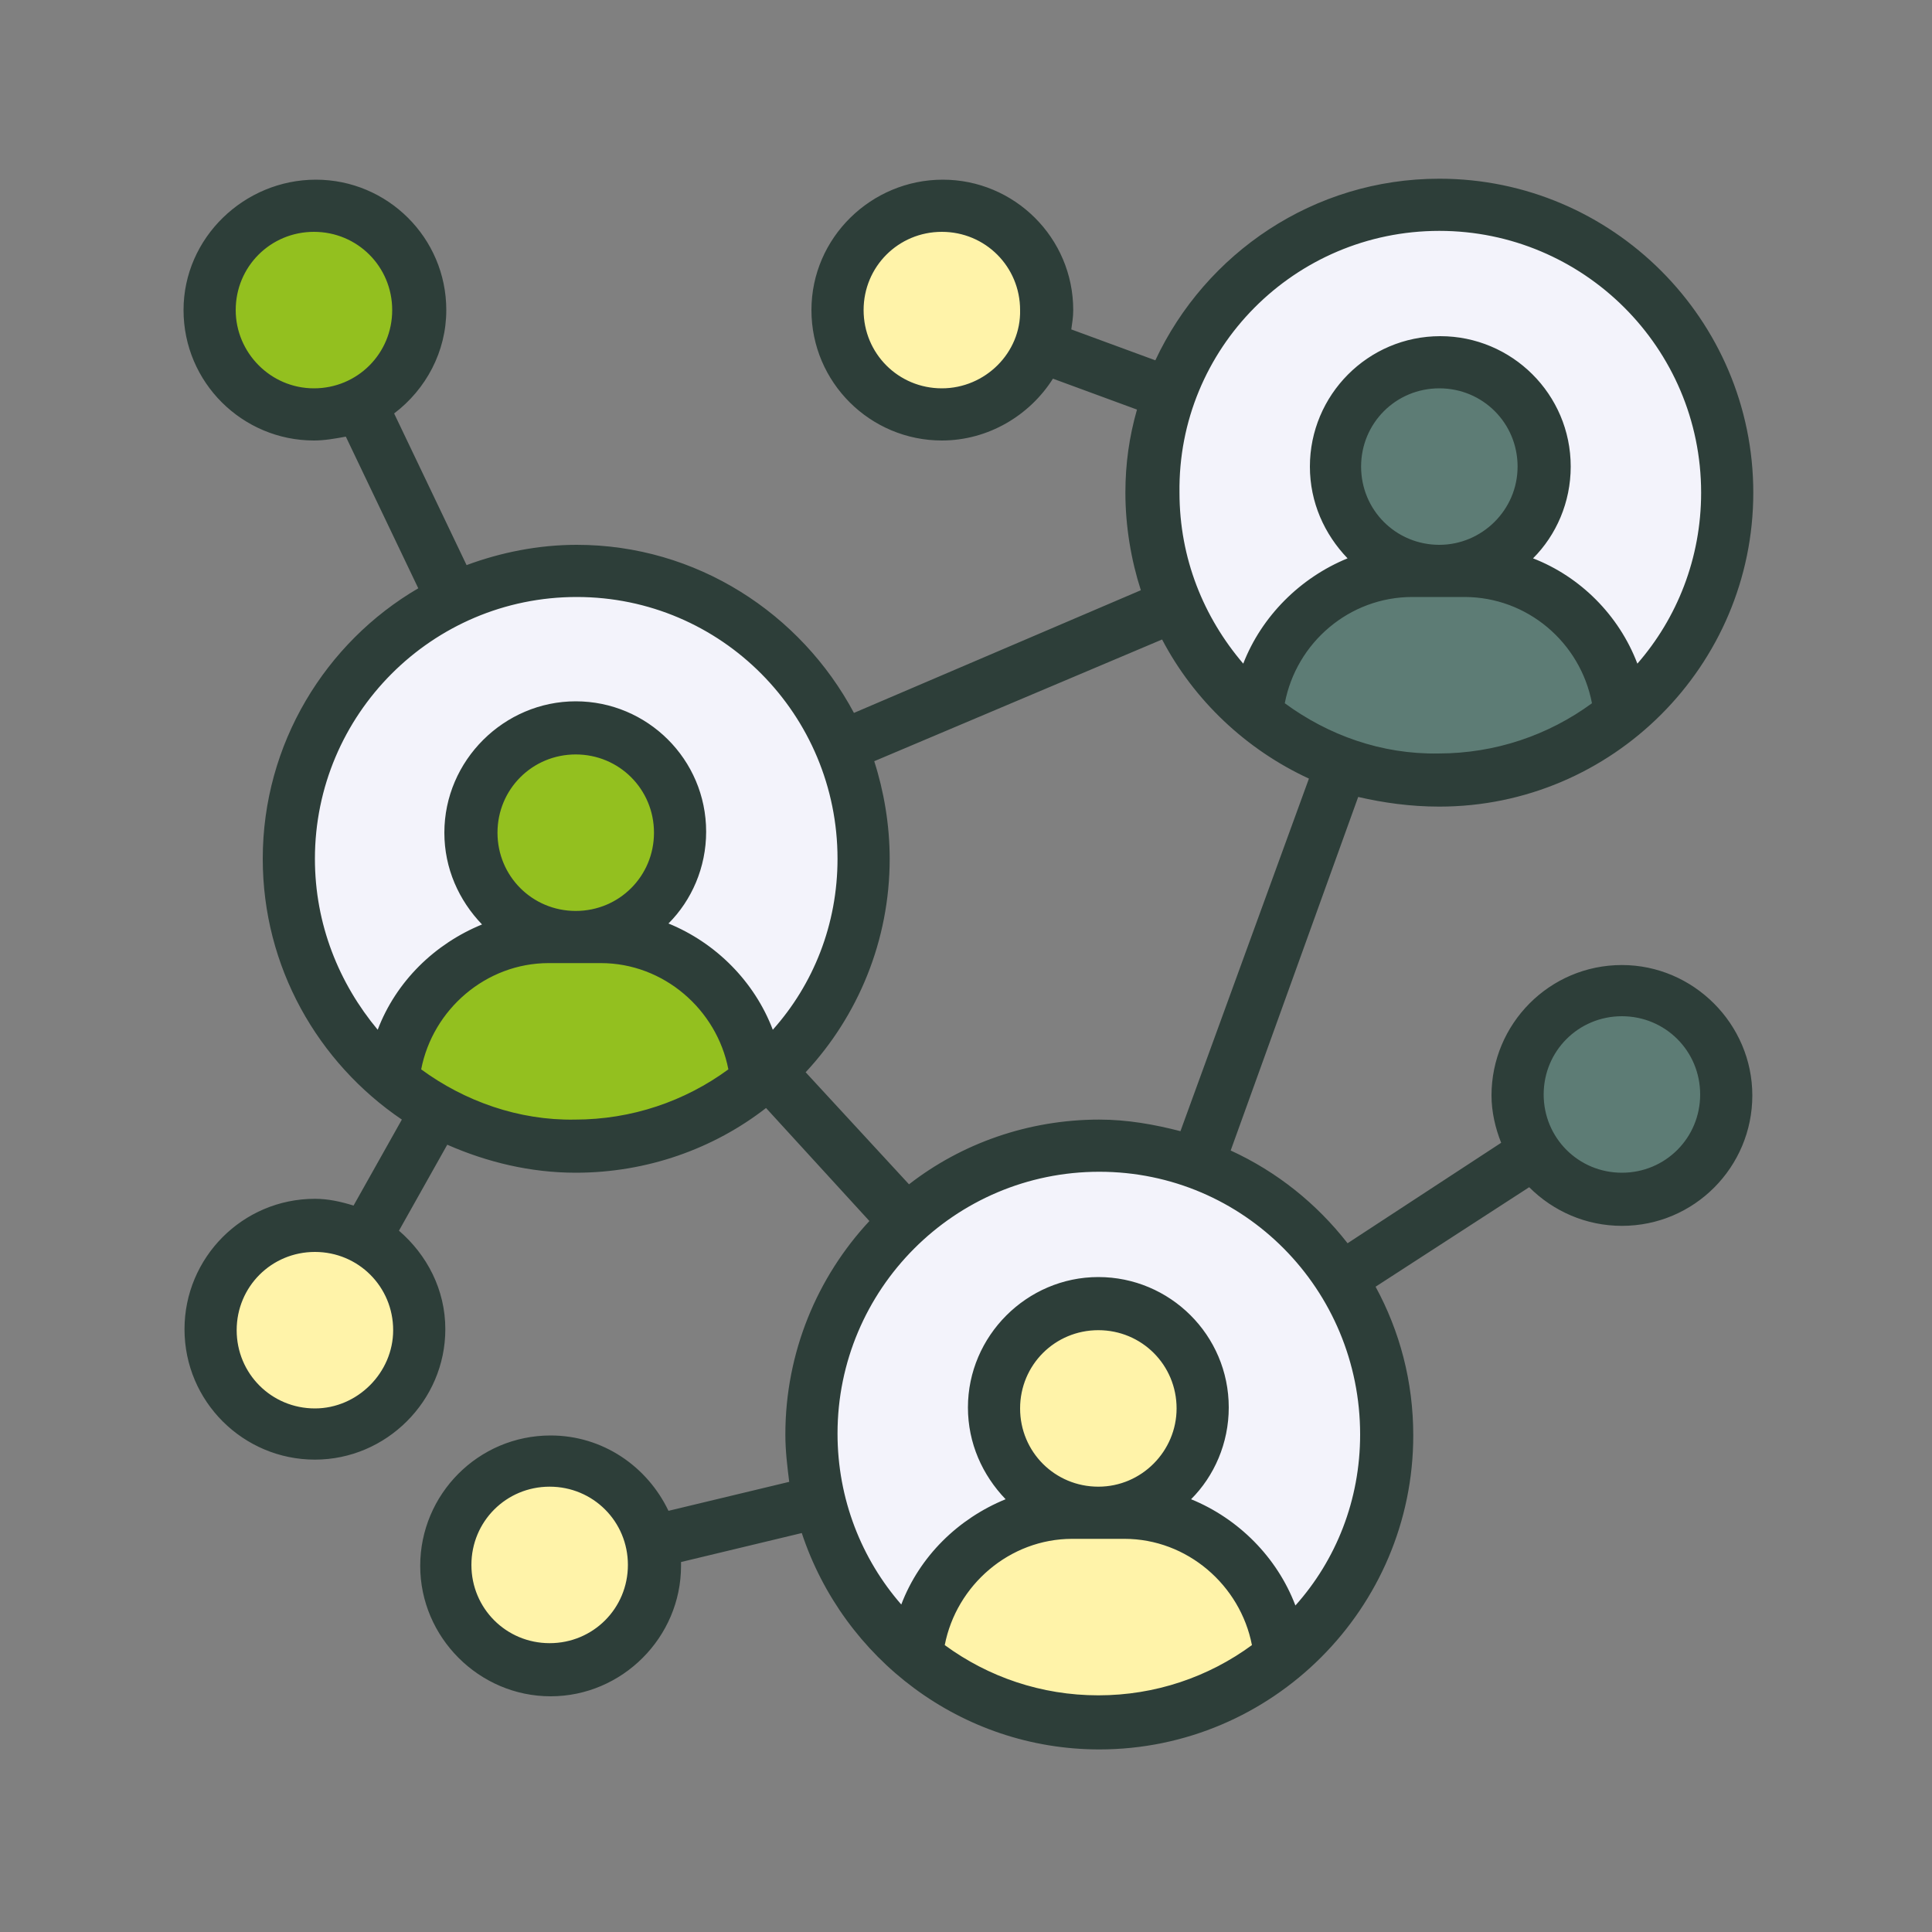
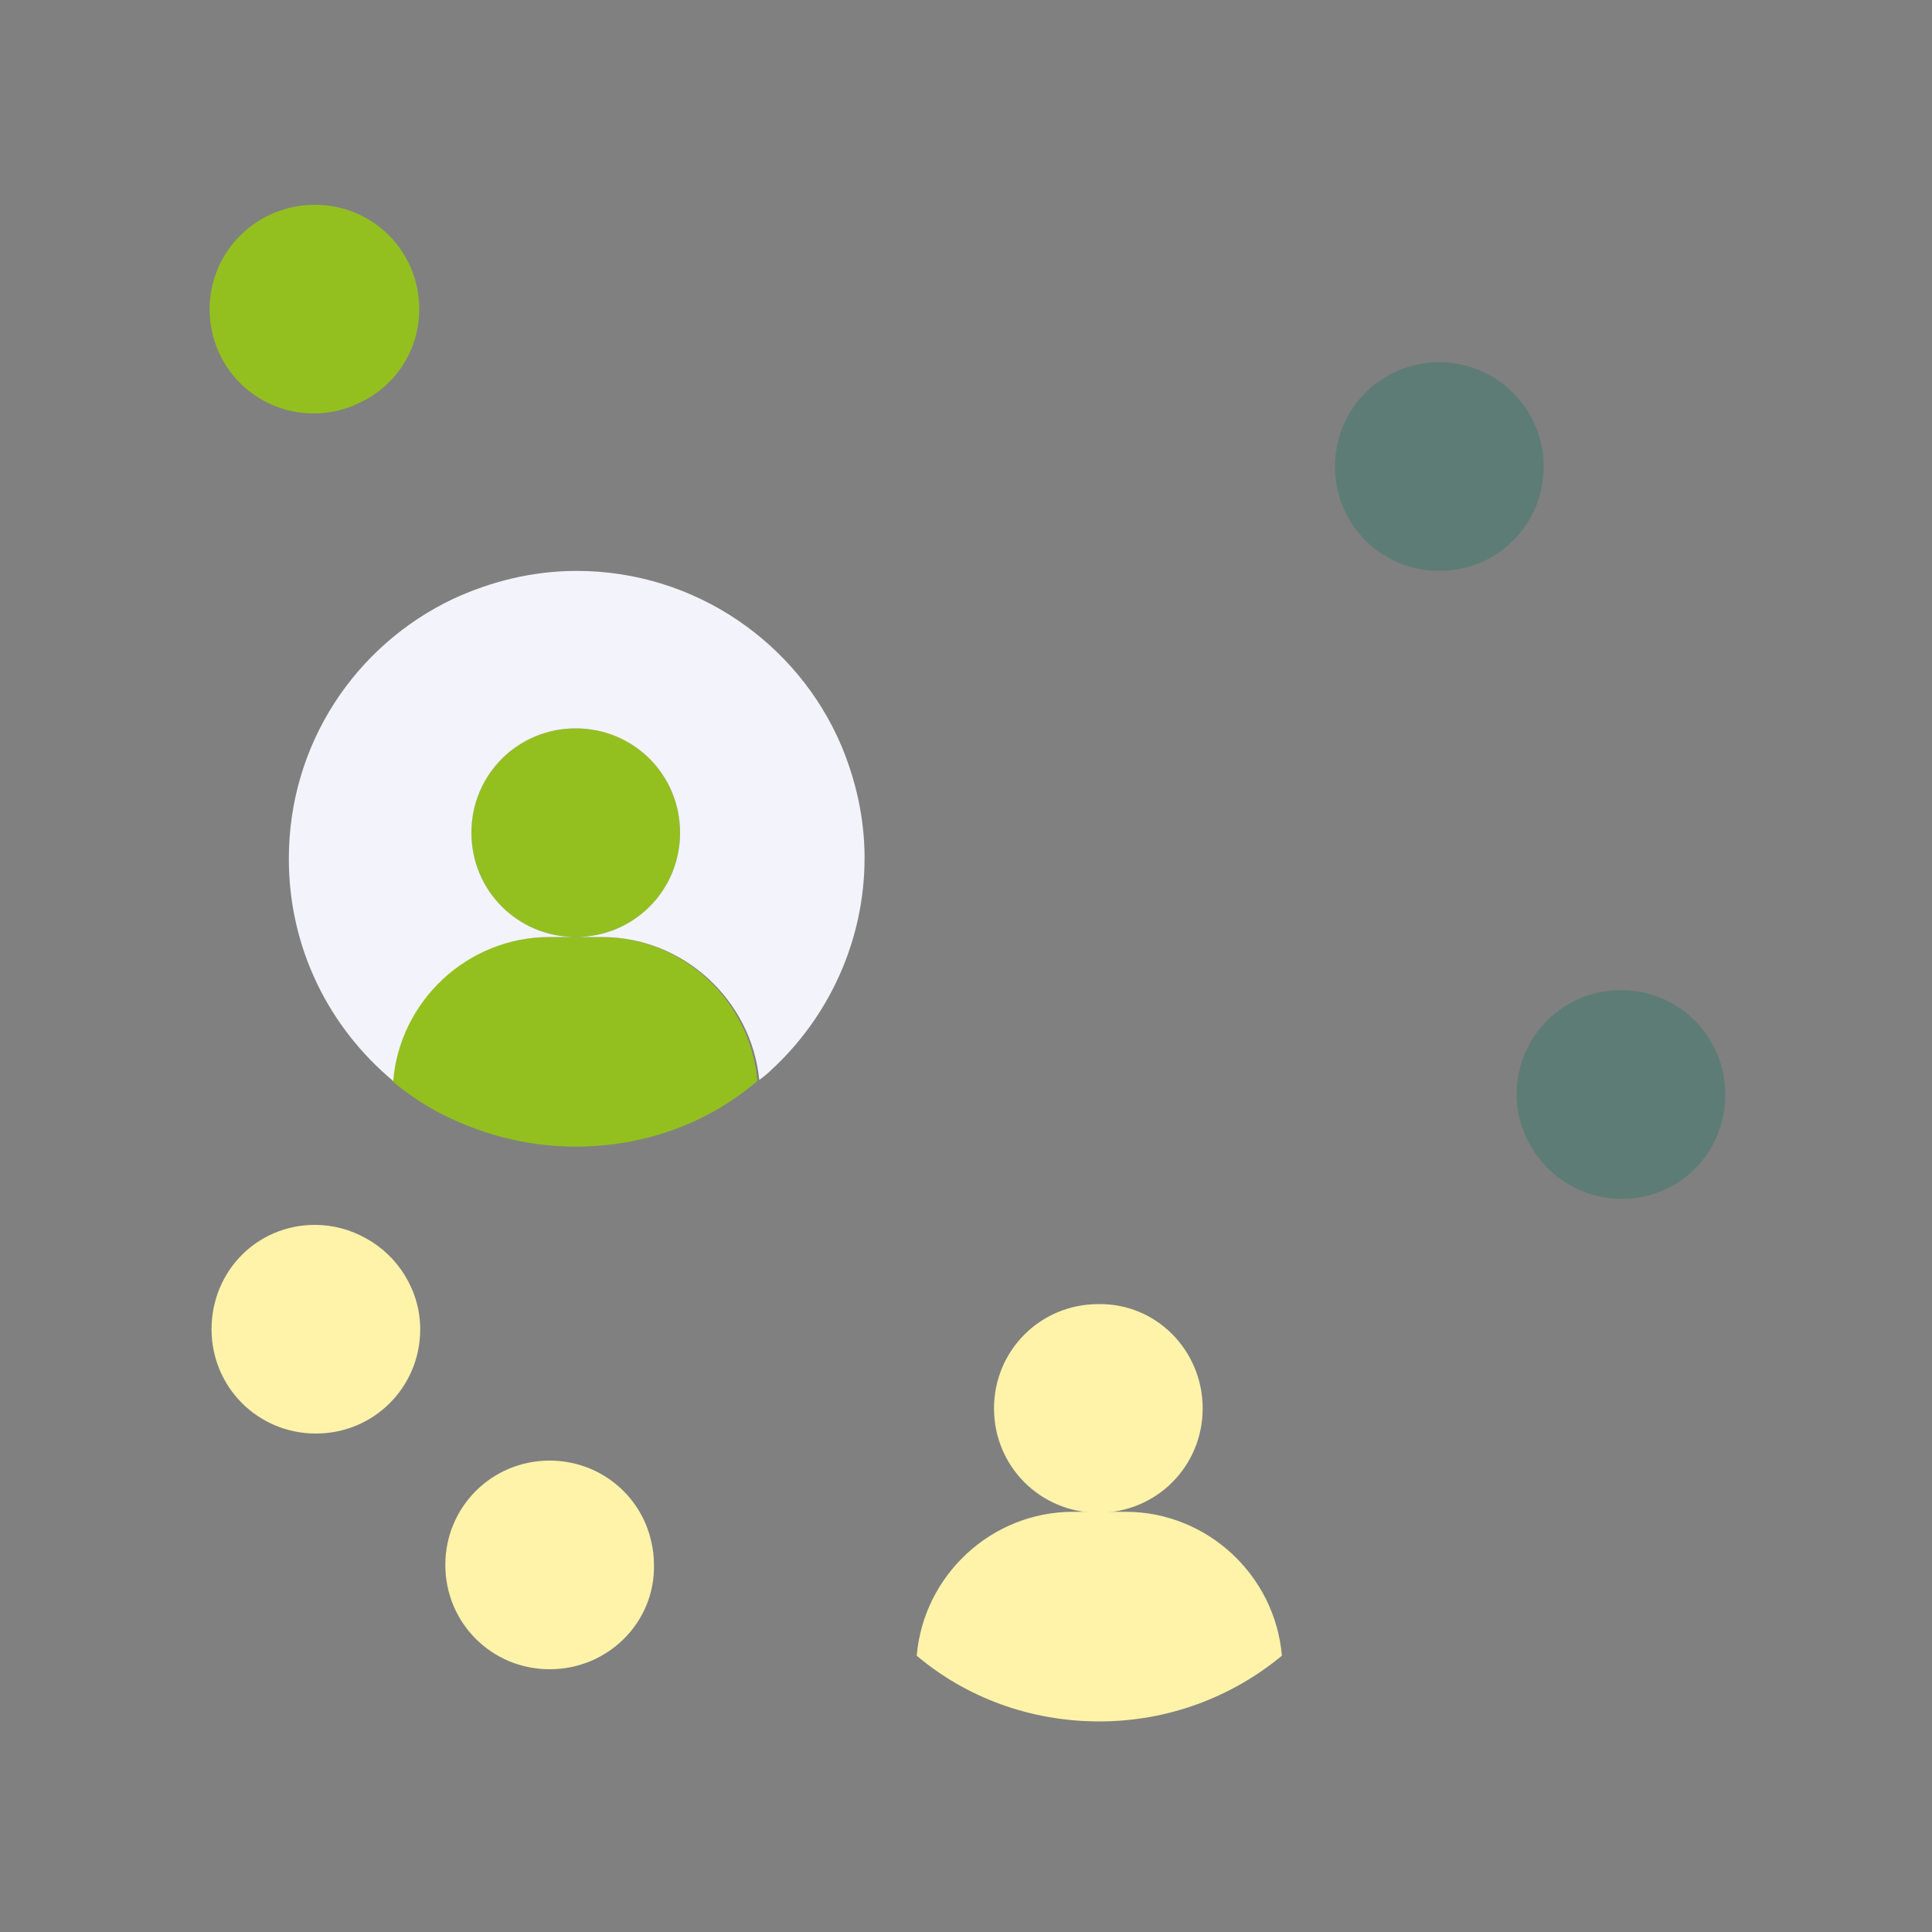
<svg xmlns="http://www.w3.org/2000/svg" id="Livello_1" x="0px" y="0px" viewBox="0 0 200 200" style="enable-background:new 0 0 200 200;" xml:space="preserve">
  <rect x="0" y="0" width="200" height="200" fill="#808080" stroke="none" />
  <style type="text/css"> .st0{fill:#5D7C75;} .st1{fill:#F3F3FB;} .st2{fill:#FFF3A9;} .st3{fill:#93C01F;} .st4{fill:#2D3E39;} </style>
  <path class="st0" d="M167.9,124.1c-3.8,0-7.1-1.9-9.1-4.9c-1.1-1.7-1.8-3.7-1.8-5.9c0-6,4.8-10.8,10.8-10.8s10.8,4.8,10.8,10.8 S173.9,124.1,167.9,124.1z" />
-   <path class="st0" d="M167.9,74c-5.1,4.2-11.7,6.7-18.9,6.7c-3.6,0-7-0.6-10.1-1.8v0c-3.2-1.1-6.2-2.8-8.8-5 c0.7-8.3,7.7-14.9,16.2-14.9h5.4C160.2,59.1,167.2,65.7,167.9,74z" />
  <path class="st0" d="M159.8,48.3c0,6-4.8,10.8-10.8,10.8c-6,0-10.8-4.8-10.8-10.8S143,37.5,149,37.5 C154.9,37.5,159.8,42.3,159.8,48.3z" />
-   <path class="st1" d="M149,21.2c16.5,0,29.8,13.3,29.8,29.8c0,9.3-4.2,17.6-10.9,23c-0.7-8.3-7.7-14.9-16.2-14.9H149 c6,0,10.8-4.8,10.8-10.8s-4.8-10.8-10.8-10.8s-10.8,4.8-10.8,10.8S143,59.1,149,59.1h-2.7c-8.5,0-15.5,6.6-16.2,14.9 c-3.7-3-6.6-6.9-8.5-11.4c-1.5-3.6-2.4-7.5-2.4-11.6c0-3.6,0.7-7.1,1.8-10.3C125.2,29.3,136.1,21.2,149,21.2z" />
  <path class="st2" d="M113.8,178.2c-7.2,0-13.8-2.5-18.9-6.8c0.7-8.3,7.7-14.9,16.2-14.9h5.4c8.5,0,15.5,6.6,16.2,14.9l0,0 C127.5,175.7,120.9,178.2,113.8,178.2z" />
-   <path class="st1" d="M111,156.6c-8.5,0-15.5,6.6-16.2,14.9c-4.9-4.1-8.5-9.7-10-16.1c-0.5-2.2-0.8-4.5-0.8-6.9 c0-8.7,3.8-16.6,9.7-22c5.3-4.8,12.3-7.7,20-7.7c3.6,0,7,0.6,10.1,1.8v0c6.1,2.2,11.3,6.4,14.8,11.8c3.1,4.7,4.8,10.2,4.8,16.2 c0,9.3-4.2,17.6-10.9,23.1l0,0c-0.7-8.3-7.7-14.9-16.2-14.9h-2.7c6,0,10.8-4.8,10.8-10.8s-4.8-10.8-10.8-10.8s-10.8,4.8-10.8,10.8 s4.8,10.8,10.8,10.8H111z" />
  <path class="st2" d="M124.5,145.8c0,6-4.8,10.8-10.8,10.8c-6,0-10.8-4.8-10.8-10.8s4.8-10.8,10.8-10.8 C119.7,134.9,124.5,139.8,124.5,145.8z" />
-   <path class="st2" d="M97.5,21.2c6,0,10.8,4.8,10.8,10.8c0,1.3-0.2,2.6-0.7,3.7c-1.5,4.1-5.5,7.1-10.2,7.1c-6,0-10.8-4.8-10.8-10.8 S91.5,21.2,97.5,21.2z" />
  <path class="st3" d="M59.6,118.7c-5.3,0-10.2-1.4-14.5-3.7c-1.6-0.9-3.1-1.9-4.5-3.1c0.7-8.3,7.7-14.9,16.2-14.9h5.4 c8.5,0,15.5,6.6,16.2,14.9l0,0C73.4,116.2,66.8,118.7,59.6,118.7z" />
  <path class="st3" d="M70.4,86.2c0,6-4.8,10.8-10.8,10.8s-10.8-4.8-10.8-10.8c0-6,4.8-10.8,10.8-10.8S70.4,80.2,70.4,86.2z" />
  <path class="st2" d="M56.9,172.8c-6,0-10.8-4.8-10.8-10.8s4.8-10.8,10.8-10.8c5.1,0,9.4,3.5,10.5,8.3c0.2,0.8,0.3,1.7,0.3,2.5 C67.8,168,62.9,172.8,56.9,172.8z" />
  <path class="st1" d="M56.9,97c-8.5,0-15.5,6.6-16.2,14.9c-6.6-5.5-10.8-13.7-10.8-23c0-11.9,6.9-22.1,17-26.9 c3.9-1.8,8.2-2.9,12.8-2.9c12.3,0,22.9,7.5,27.4,18.1c1.5,3.6,2.4,7.5,2.4,11.6c0,8.7-3.8,16.6-9.7,22c-0.4,0.4-0.8,0.7-1.2,1l0,0 C77.8,103.6,70.8,97,62.3,97h-2.7c6,0,10.8-4.8,10.8-10.8c0-6-4.8-10.8-10.8-10.8s-10.8,4.8-10.8,10.8c0,6,4.8,10.8,10.8,10.8H56.9z " />
  <path class="st2" d="M32.6,126.8c1.9,0,3.7,0.5,5.3,1.4c3.3,1.8,5.6,5.4,5.6,9.4c0,6-4.8,10.8-10.8,10.8s-10.8-4.8-10.8-10.8 S26.6,126.8,32.6,126.8z" />
  <path class="st3" d="M32.6,21.2c6,0,10.8,4.8,10.8,10.8c0,4.3-2.5,8-6.2,9.7c-1.4,0.7-3,1.1-4.7,1.1c-6,0-10.8-4.8-10.8-10.8 S26.6,21.2,32.6,21.2z" />
-   <path class="st4" d="M149,83.5c17.9,0,32.5-14.6,32.5-32.5S166.9,18.5,149,18.5c-13,0-24.2,7.7-29.4,18.8l-8.7-3.2 c0.1-0.7,0.2-1.3,0.2-2c0-7.5-6.1-13.5-13.5-13.5S84,24.6,84,32.1s6.1,13.5,13.5,13.5c4.8,0,9.1-2.6,11.5-6.4l8.7,3.2 c-0.8,2.8-1.2,5.6-1.2,8.6c0,3.5,0.6,7,1.6,10.1L88.4,73.8c-5.5-10.3-16.3-17.4-28.7-17.4c-4,0-7.9,0.8-11.4,2.1l-7.5-15.7 c3.3-2.5,5.4-6.4,5.4-10.7c0-7.5-6.1-13.5-13.5-13.5S19,24.6,19,32.1s6.1,13.5,13.5,13.5c1.1,0,2.2-0.2,3.3-0.4l7.5,15.7 c-9.6,5.6-16.1,16.1-16.1,28c0,11.2,5.7,21.1,14.4,27l-5,8.9c-1.3-0.4-2.6-0.7-4-0.7c-7.5,0-13.5,6.1-13.5,13.5 c0,7.5,6.1,13.5,13.5,13.5s13.5-6.1,13.5-13.5c0-4.1-1.9-7.7-4.8-10.2l5-8.9c4.1,1.8,8.6,2.9,13.3,2.9c7.4,0,14.3-2.5,19.7-6.7 L90,126.4c-5.4,5.8-8.7,13.6-8.7,22.1c0,1.7,0.2,3.3,0.4,4.9l-12.5,3c-2.2-4.6-6.8-7.8-12.2-7.8c-7.5,0-13.5,6.1-13.5,13.5 s6.1,13.5,13.5,13.5s13.5-6.1,13.5-13.5c0-0.1,0-0.3,0-0.4l12.5-3c4.3,13,16.5,22.4,30.8,22.4c17.9,0,32.5-14.6,32.5-32.5 c0-5.6-1.4-10.8-3.9-15.4l15.9-10.3c2.5,2.5,5.9,4,9.6,4c7.5,0,13.5-6.1,13.5-13.5s-6.1-13.5-13.5-13.5c-7.5,0-13.5,6.1-13.5,13.5 c0,1.7,0.4,3.4,1,4.9l-15.9,10.4c-3.2-4.1-7.3-7.4-12.1-9.6l13.2-36.6C143.2,83.1,146,83.5,149,83.5z M97.5,40.2 c-4.5,0-8.1-3.6-8.1-8.1c0-4.5,3.6-8.1,8.1-8.1s8.1,3.6,8.1,8.1C105.7,36.5,102,40.2,97.5,40.2z M24.4,32.1c0-4.5,3.6-8.1,8.1-8.1 s8.1,3.6,8.1,8.1c0,4.5-3.6,8.1-8.1,8.1S24.4,36.5,24.4,32.1z M32.6,145.8c-4.5,0-8.1-3.6-8.1-8.1c0-4.5,3.6-8.1,8.1-8.1 s8.1,3.6,8.1,8.1C40.7,142.1,37,145.8,32.6,145.8z M56.9,170.1c-4.5,0-8.1-3.6-8.1-8.1s3.6-8.1,8.1-8.1s8.1,3.6,8.1,8.1 S61.4,170.1,56.9,170.1z M167.9,105.2c4.5,0,8.1,3.6,8.1,8.1s-3.6,8.1-8.1,8.1c-4.5,0-8.1-3.6-8.1-8.1S163.4,105.2,167.9,105.2z M133,72.8c1.2-6.3,6.7-11,13.2-11h5.4c6.5,0,12,4.7,13.2,11c-4.5,3.3-10,5.2-15.9,5.2C143,78.1,137.5,76.1,133,72.8z M149,56.4 c-4.5,0-8.1-3.6-8.1-8.1s3.6-8.1,8.1-8.1c4.5,0,8.1,3.6,8.1,8.1S153.4,56.4,149,56.4z M149,23.9c14.9,0,27.1,12.1,27.1,27.1 c0,6.8-2.5,13-6.6,17.7c-1.9-5-5.9-9-10.8-10.9c2.4-2.4,3.9-5.8,3.9-9.5c0-7.5-6.1-13.5-13.5-13.5c-7.5,0-13.5,6.1-13.5,13.5 c0,3.7,1.5,7,3.9,9.5c-4.9,2-8.9,6-10.8,10.9c-4.1-4.8-6.6-10.9-6.6-17.7C121.9,36.1,134,23.9,149,23.9z M32.6,88.9 c0-14.9,12.1-27.1,27.1-27.1S86.7,74,86.7,88.9c0,6.8-2.5,13-6.7,17.7c-1.9-5-5.9-9-10.8-11c2.4-2.4,3.9-5.8,3.9-9.5 c0-7.5-6.1-13.5-13.5-13.5S46,78.7,46,86.2c0,3.7,1.5,7,3.9,9.5c-4.9,2-8.9,5.9-10.8,10.9C35.1,101.8,32.6,95.7,32.6,88.9z M51.5,86.2c0-4.5,3.6-8.1,8.1-8.1s8.1,3.6,8.1,8.1s-3.6,8.1-8.1,8.1S51.5,90.7,51.5,86.2z M43.6,110.7c1.2-6.2,6.7-11,13.2-11h5.4 c6.5,0,12,4.8,13.2,11c-4.5,3.3-10,5.2-15.9,5.2C53.7,116,48.1,114,43.6,110.7z M97.8,170.3c1.2-6.2,6.7-11,13.2-11h5.4 c6.5,0,12,4.8,13.2,11c-4.5,3.3-10,5.2-15.9,5.2C107.8,175.5,102.3,173.6,97.8,170.3z M113.7,153.9c-4.5,0-8.1-3.6-8.1-8.1 c0-4.5,3.6-8.1,8.1-8.1s8.1,3.6,8.1,8.1C121.8,150.2,118.2,153.9,113.7,153.9z M140.8,148.5c0,6.8-2.5,13-6.7,17.7 c-1.9-5-5.9-9-10.8-11c2.4-2.4,3.9-5.8,3.9-9.5c0-7.5-6.1-13.5-13.5-13.5s-13.5,6.1-13.5,13.5c0,3.7,1.5,7,3.9,9.5 c-4.9,2-8.9,5.9-10.8,10.9c-4.1-4.7-6.6-10.9-6.6-17.7c0-14.9,12.1-27.1,27.1-27.1S140.8,133.5,140.8,148.5z M122.2,117.1 c-2.7-0.7-5.5-1.2-8.4-1.2c-7.4,0-14.3,2.5-19.7,6.7L83.4,111c5.4-5.8,8.7-13.6,8.7-22.1c0-3.5-0.6-7-1.6-10.1l29.8-12.6 c3.3,6.3,8.7,11.4,15.2,14.4L122.2,117.1z" />
</svg>